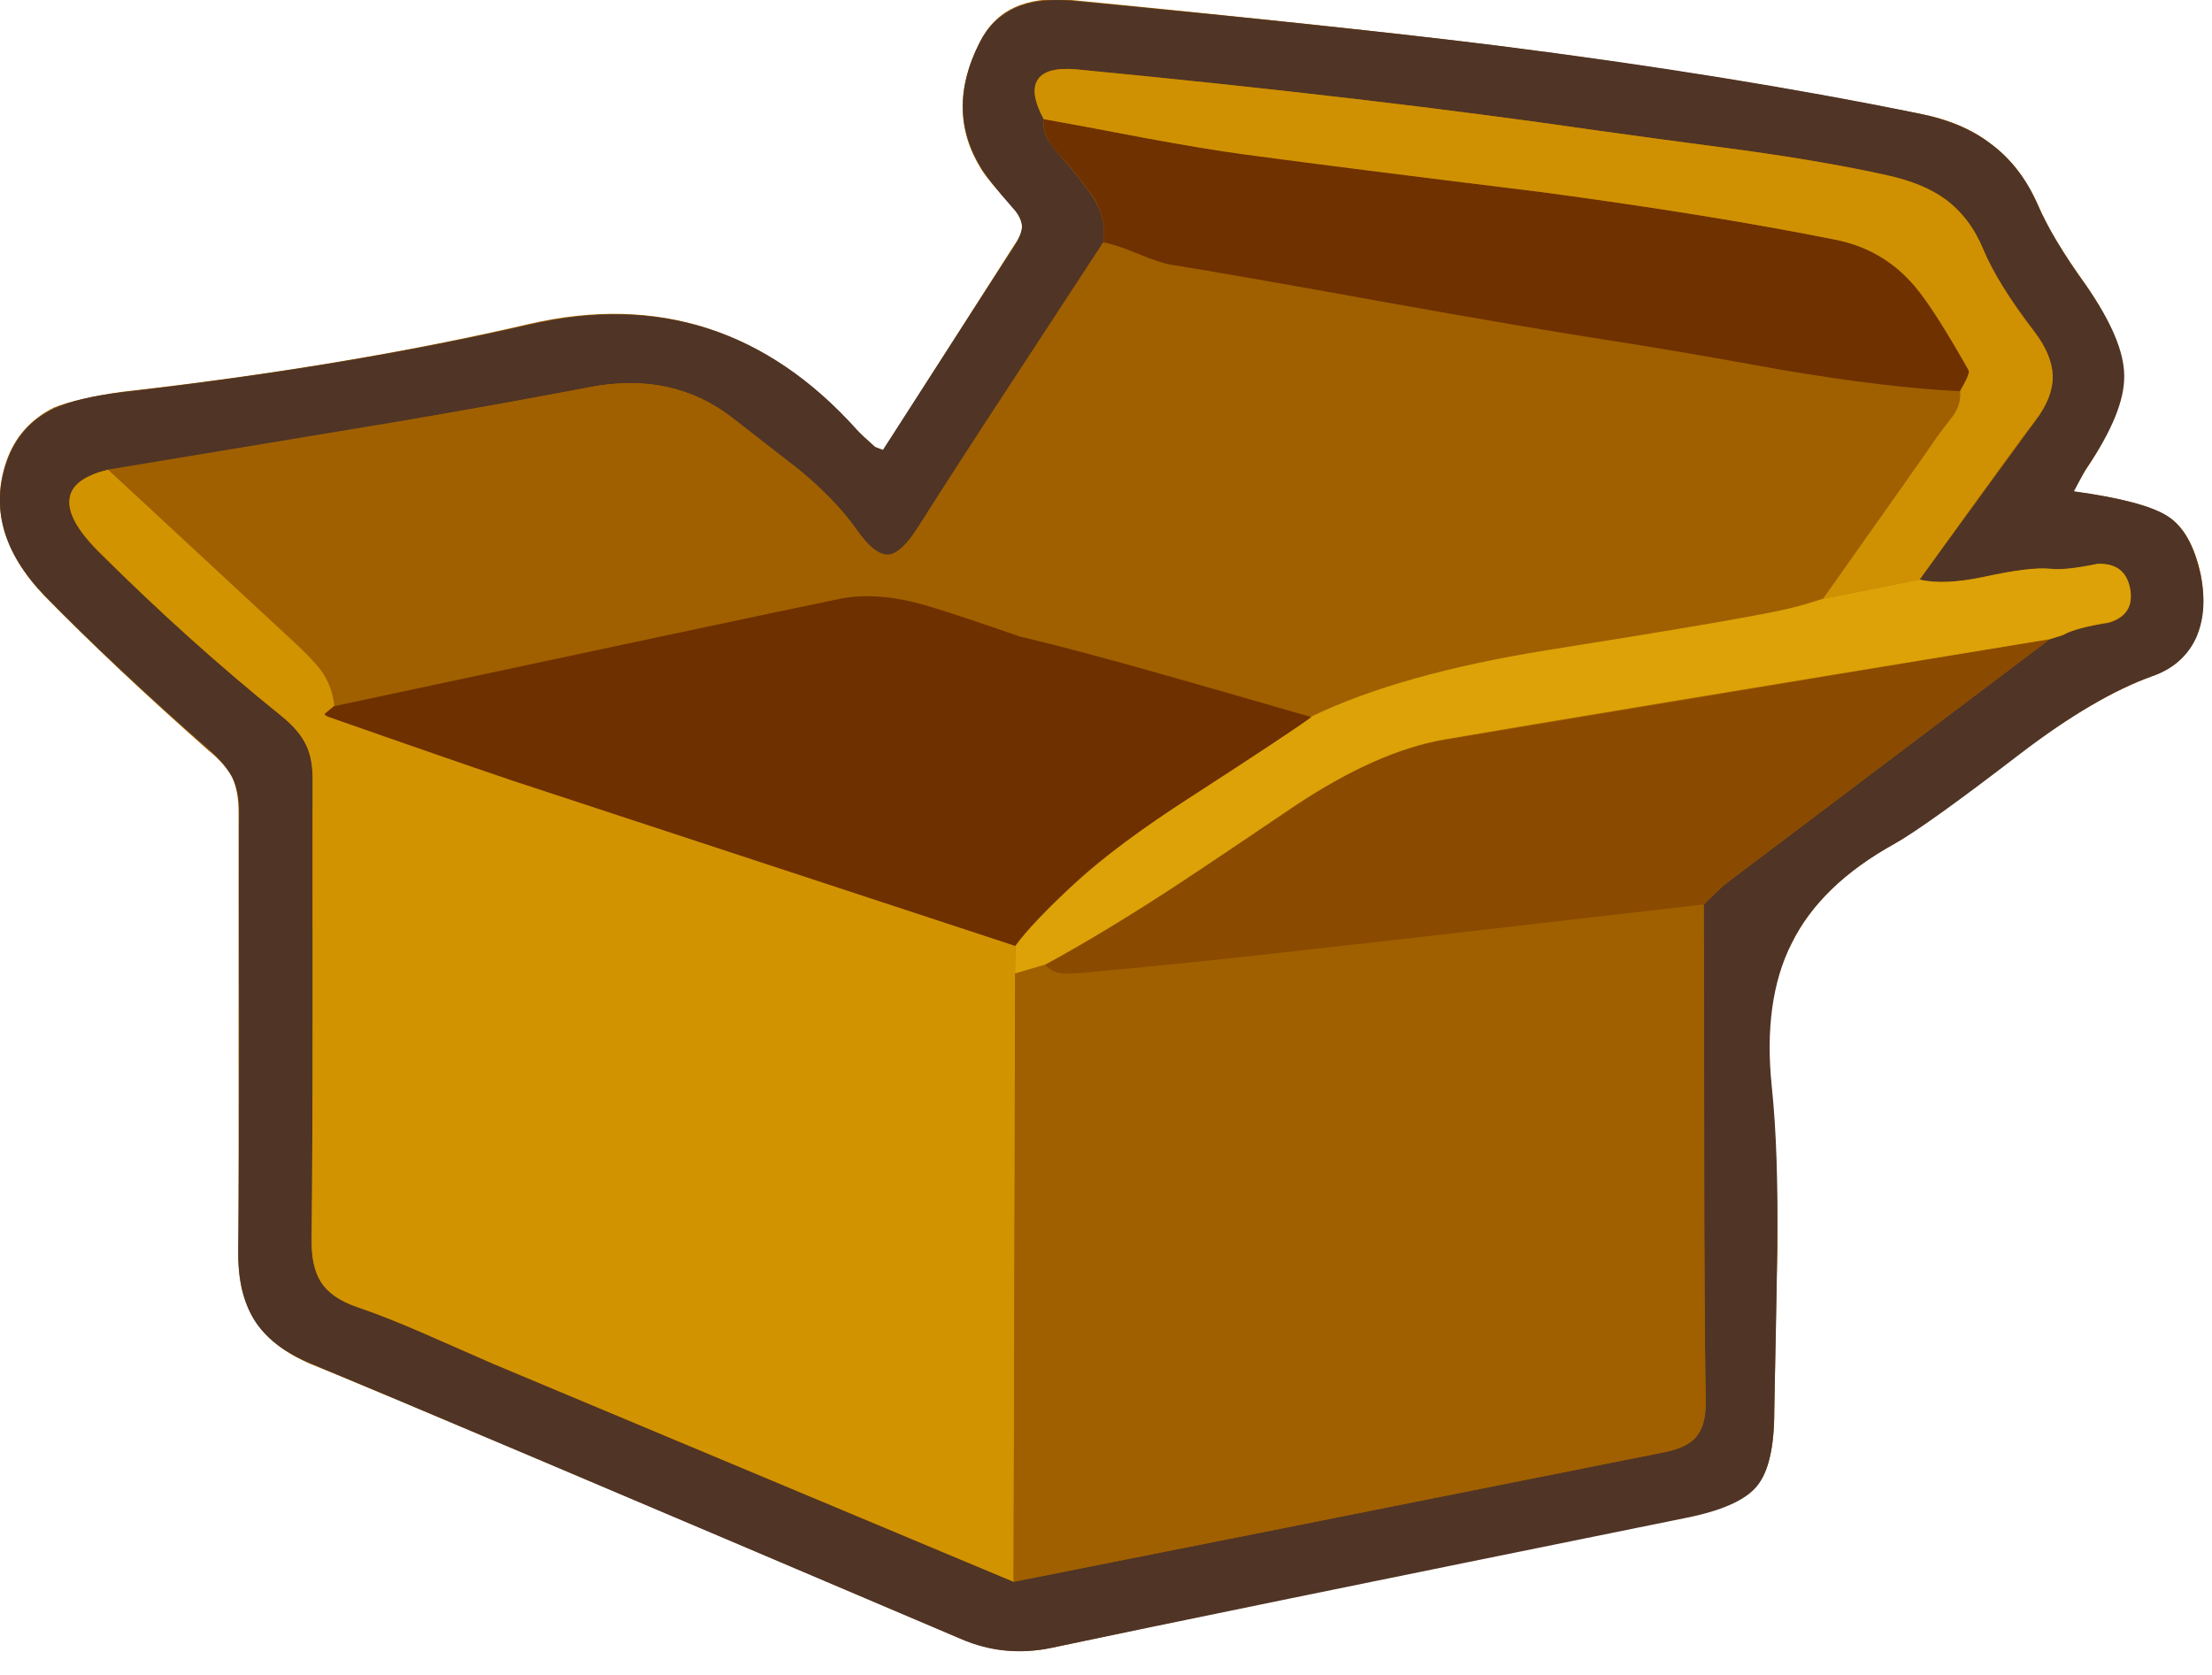
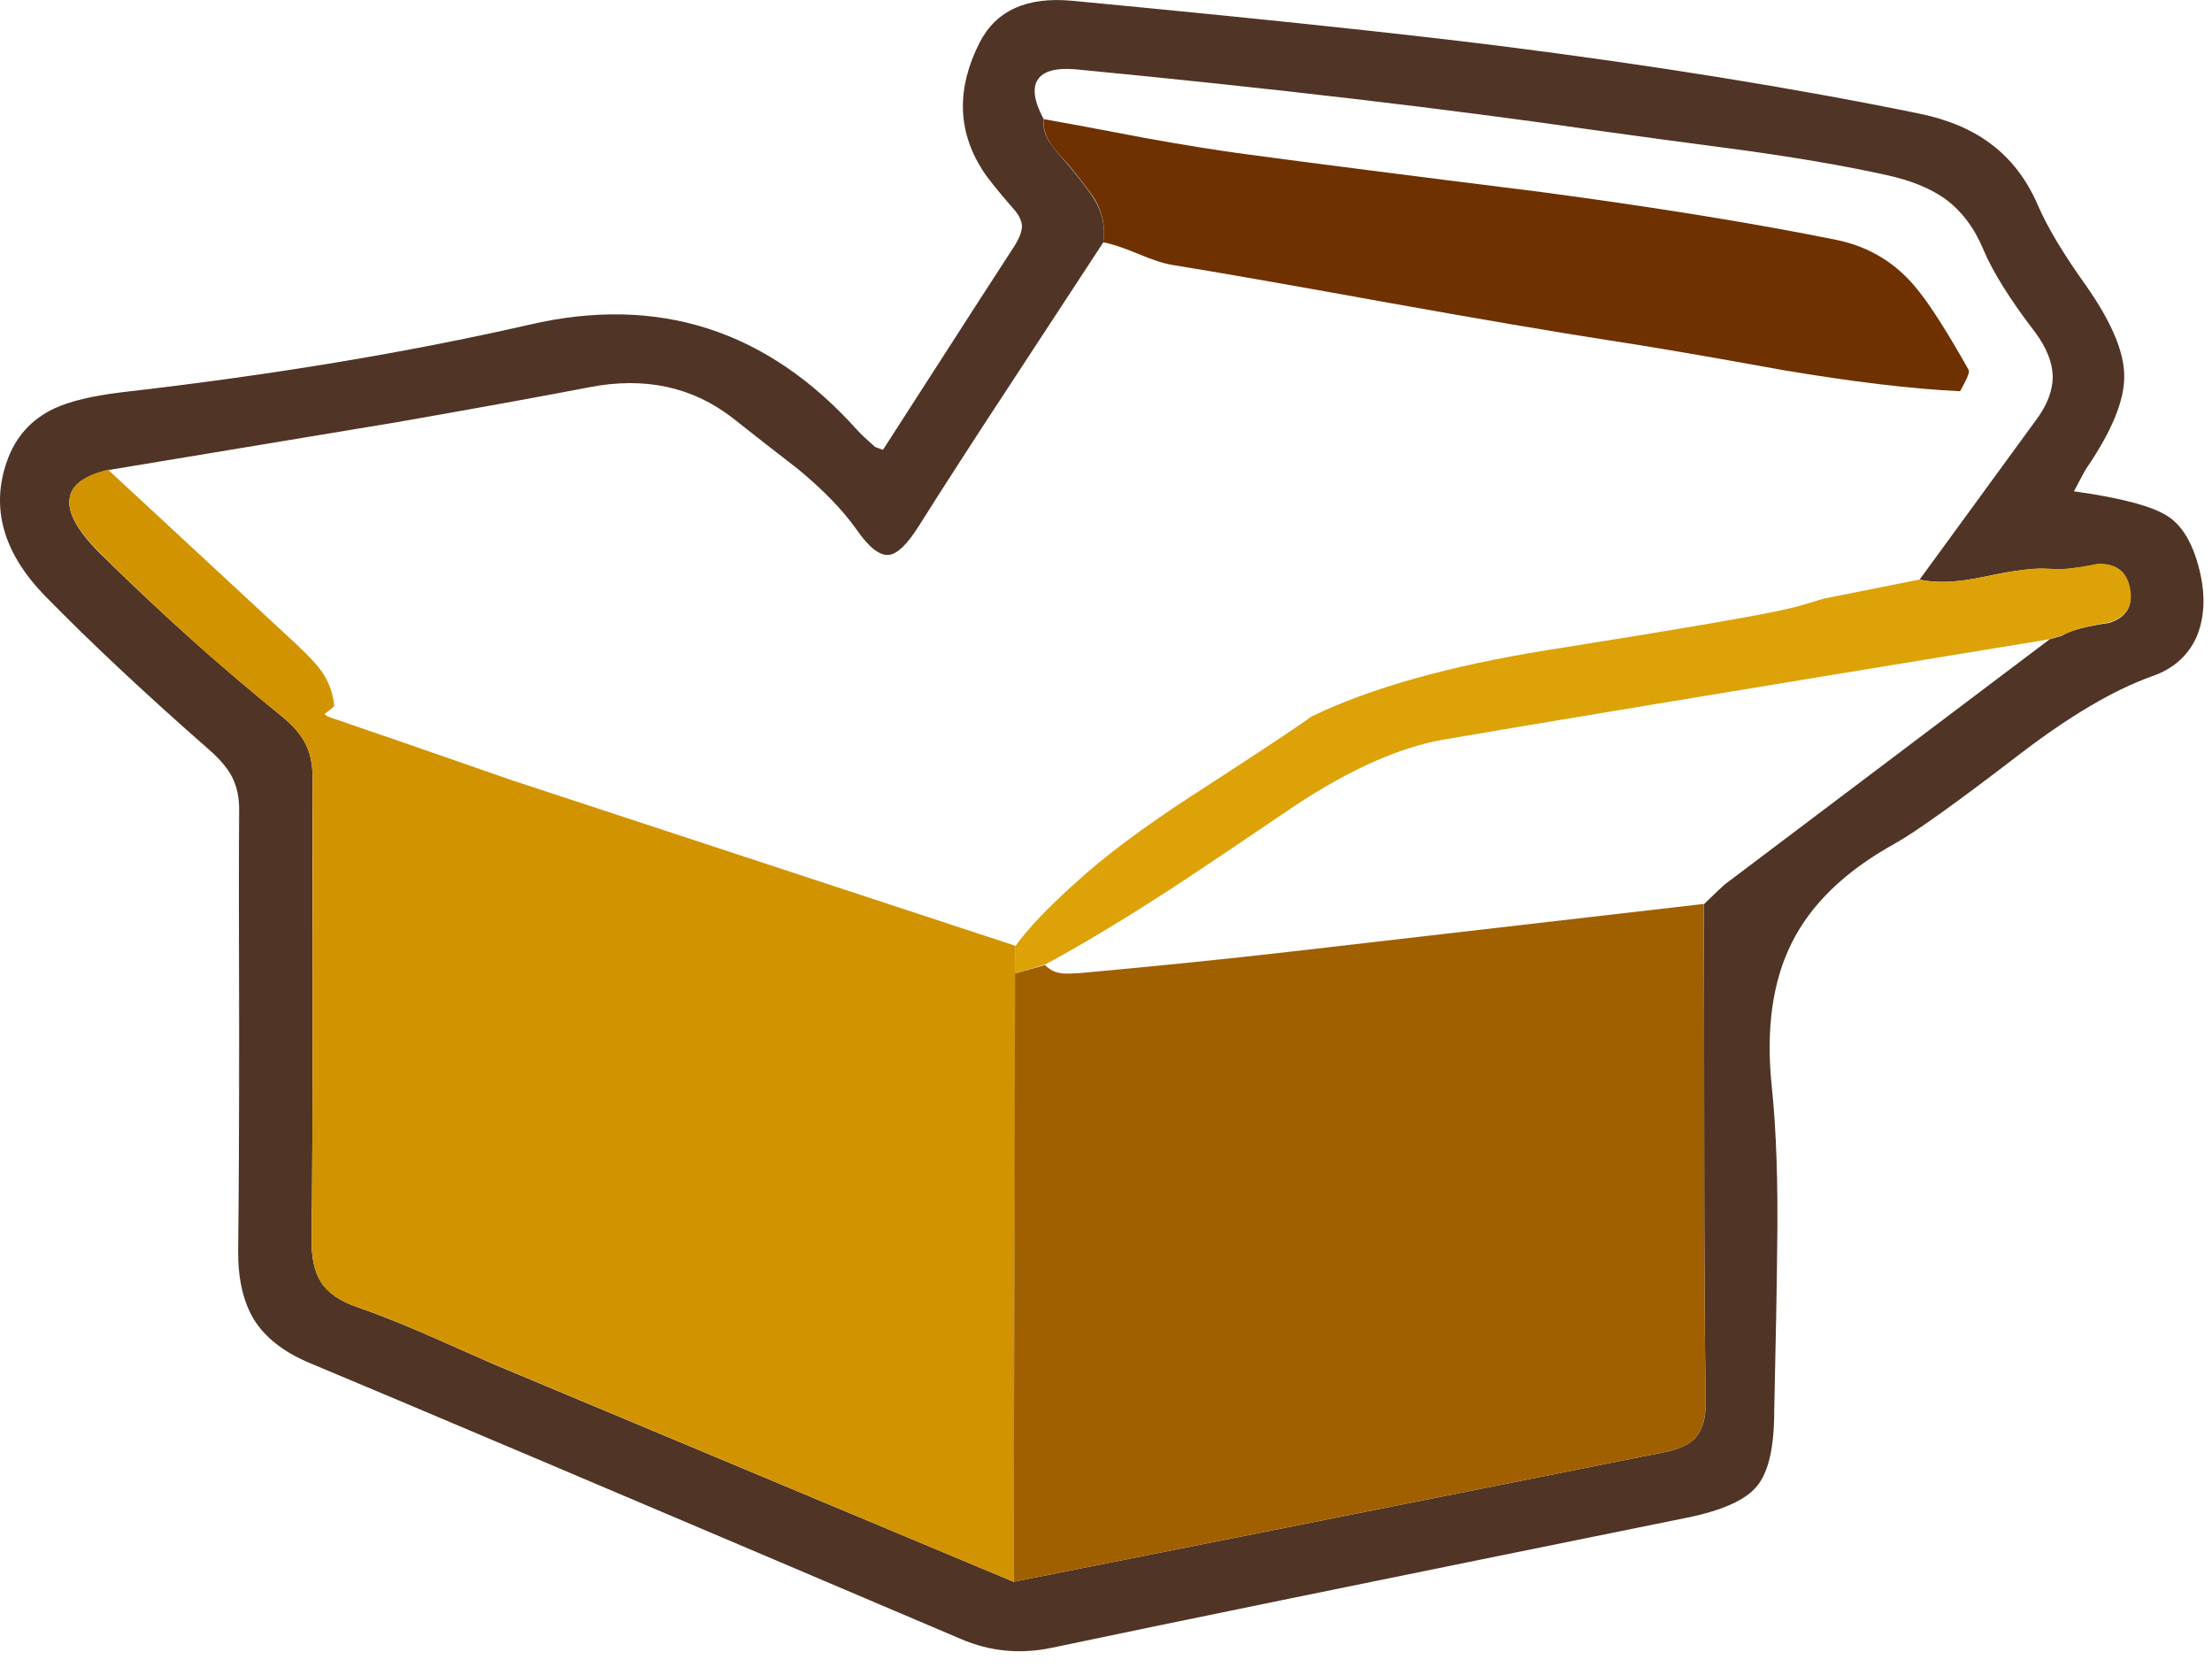
<svg xmlns="http://www.w3.org/2000/svg" xmlns:xlink="http://www.w3.org/1999/xlink" width="70" height="53" preserveAspectRatio="none">
  <defs>
-     <path id="a" fill="#A06000" d="M63 4.55q-.9-.7-2.25-.95Q54.8 2.4 47.4 1.45 42.6.85 33.9 0 31.75-.2 31 1.35q-1.1 2.15.05 4 .25.4 1 1.2.25.3.3.6 0 .25-.25.6-.45.7-4.15 6.5l-.25-.1q-.4-.35-.6-.55-4.25-4.75-10.35-3.35-5.8 1.35-12.9 2.15-1.4.2-2.15.5-1.1.55-1.5 1.7-.75 2.2 1.2 4.25 2.2 2.25 5.2 4.9.5.4.75.85.2.45.2 1.1v13.85q-.05 1.35.5 2.2.5.85 1.75 1.4 4.05 1.65 20.6 8.7 1.35.6 2.85.3 5.1-1.1 20.1-4.15 1.7-.35 2.25-1t.55-2.35q.05-3.45.1-5.15 0-3.05-.2-5.15-.3-2.7.65-4.5.9-1.85 3.25-3.15.95-.55 3.95-2.85 2.4-1.8 4.2-2.45 1-.35 1.4-1.25.35-.85.15-1.95-.3-1.4-1.05-1.85-.75-.5-3-.8.4-.7.45-.75 1.15-1.75 1.15-2.9T66 9q-1.05-1.45-1.5-2.5-.55-1.25-1.5-1.95" />
    <path id="b" fill="#503425" d="M734.75 296.15q-1.7-3.95-4.8-6.25-2.85-2.15-7.2-3.05-19.05-3.9-42.8-6.9-15.25-1.9-43.15-4.55-6.9-.65-9.4 4.25-3.5 6.9.25 12.85.75 1.2 3.1 3.9.9.95.95 1.85 0 .8-.75 2-1.45 2.2-13.35 20.7l-.8-.3q-1.25-1.1-1.8-1.7-13.65-15.25-33.25-10.7-18.6 4.25-41.3 6.85-4.55.55-6.9 1.65-3.5 1.65-4.8 5.35-2.5 7.1 3.85 13.65 7 7.15 16.7 15.65 1.6 1.4 2.3 2.75.75 1.5.7 3.5-.05 5.9 0 22.2 0 14-.1 22.25-.05 4.3 1.6 7.05 1.75 2.8 5.75 4.45 12.95 5.4 65.95 27.95 4.4 1.9 9.2.9 16.35-3.45 64.45-13.2 5.4-1.1 7.1-3.2 1.75-2.1 1.75-7.6.25-11 .3-16.5.15-9.8-.55-16.45-.9-8.65 2-14.5 2.95-5.95 10.45-10.1 3.15-1.75 12.65-9.05 7.7-5.9 13.5-7.95 3.15-1.1 4.45-3.9 1.2-2.75.45-6.35-.95-4.4-3.3-5.95t-9.55-2.55q1.15-2.2 1.35-2.45 3.8-5.6 3.75-9.25 0-3.65-3.9-9.2-3.4-4.75-4.85-8.1m-44.75-7.6q4.95.7 14.8 2 8.65 1.2 14.7 2.55 3.6.8 5.85 2.4 2.5 1.85 3.85 5.1 1.45 3.45 5.25 8.4 1.75 2.35 1.8 4.5 0 2.2-1.75 4.5-.3.4-11.75 16.1 2.45.6 6.65-.3 4.6-1 6.6-.75 1.4.15 4.8-.5 2.75-.15 3.25 2.45.55 2.7-2.1 3.5-3.4.5-4.6 1.2-.25.15-.7.25-.65.2-.7.2l-33 24.9q-.35.3-2.1 2 .05 8.4.05 25.2 0 14.95.15 25.2.05 2.5-1.05 3.7-.95 1.05-3.35 1.5-43.85 8.75-65.8 13.1l-52.8-22.1q-4.55-2-6.8-3-4.05-1.75-6.95-2.75-2.65-.9-3.7-2.55-1-1.55-.95-4.4.1-8.6.1-23.2-.05-17 0-23.2.05-2.2-.65-3.65-.7-1.5-2.5-2.95-9.4-7.6-18.5-16.6-3.3-3.3-3-5.45.25-2.05 3.9-2.9l29.25-4.85q12.55-2.2 19.55-3.55 8.45-1.65 14.6 3.15 2.2 1.75 6.65 5.2 3.75 3.1 5.85 6.05 1.9 2.75 3.3 2.6 1.3-.15 3.05-2.95 3.65-5.8 9.3-14.4 3.1-4.75 9.4-14.35.35-2.2-.9-4.35-.5-.85-2.65-3.5-1.25-1.35-1.75-2.1-.9-1.2-.75-2.55-1.45-2.7-.6-4t3.85-1.05q30.05 2.9 52.85 6.2" />
-     <path id="c" fill="#A06000" d="m709.65 337.05 3.3-1 11.55-16.35q.5-.7 1.6-2.1.9-1.3.75-2.6-7.35-.35-18-2.15Q697 310.7 691 309.8q-8.05-1.25-22-3.75-15.75-2.85-22-3.85-1.3-.2-3.55-1.15t-3.5-1.15q-15.85 24.25-18.7 28.75-1.75 2.8-3.05 2.9-1.4.15-3.3-2.55-2.1-3-5.8-6.05-4.45-3.45-6.7-5.2-6.15-4.8-14.6-3.15-8.9 1.7-19.55 3.5L539 322.95l19.2 17.8q1.75 1.65 2.5 2.7 1.1 1.65 1.25 3.5 41.95-8.95 51.35-10.9 4-.8 9.25.85 3 .9 8.85 2.95 6.25 1.5 14.85 3.95 4.95 1.4 14.8 4.25 9-4.35 24-6.75 21.1-3.35 24.6-4.25" />
    <path id="d" fill="#D29301" d="M539 322.95q-3.65.9-3.9 2.95-.3 2.15 3.05 5.45 8.9 8.9 18.45 16.6 1.8 1.45 2.5 2.95.7 1.45.65 3.65v23.2q0 14.1-.1 23.2-.05 2.85.95 4.4 1.05 1.65 3.7 2.55 2.85.95 6.95 2.75 2.3 1 6.85 3l52.75 22.1.2-64.5-50.95-16.75q-12.5-4.35-18.8-6.5l-.35-.25 1-.8q-.15-1.85-1.25-3.5-.75-1.05-2.5-2.7z" />
    <path id="e" fill="#A06000" d="M700.9 392.25q0-16.8-.05-25.25l-42 4.85q-9.6 1.1-21.1 2.15-1.45.1-1.9.05-1.1-.1-1.8-.85l-3.05.85-.15 61.7q21.95-4.35 65.8-13.1 2.4-.45 3.35-1.5 1.1-1.2 1.05-3.7-.15-10.25-.15-25.2" />
-     <path id="f" fill="#8A4B00" d="M674.65 350.35q-7.15 1.2-15.35 6.8-11.2 7.5-12.45 8.3-7.15 4.65-12.8 7.75.7.75 1.8.85.45.05 1.9-.05 11.5-1.05 21.1-2.15 14-1.55 42.05-4.8 1.45-1.55 2.05-2l33-24.9q-59.75 9.95-61.3 10.2" />
    <path id="g" fill="#6F3100" d="M684.4 294.8q-20.05-2.5-30.05-3.85-4.15-.55-10.25-1.65-6.8-1.3-10.2-1.9-.1 1.35.75 2.55.5.75 1.75 2.05 2.25 2.8 2.7 3.55 1.2 2.15.85 4.35 1.2.2 3.5 1.15 2.25.95 3.55 1.15 6.25 1 22 3.85 13.95 2.5 22 3.75 6 .9 17.85 3.05 10.65 1.8 18 2.15.45-.8.65-1.25.35-.7.2-.95-3.1-5.5-5-7.9-3.25-4.2-8.4-5.25-12.35-2.5-29.9-4.85" />
-     <path id="h" fill="#CF9102" d="M654.35 291q10 1.35 30.05 3.8 17.45 2.35 29.9 4.85 5.15 1.05 8.4 5.25 1.9 2.45 5 7.95.15.2-.2.95l-.65 1.2q.15 1.3-.75 2.55-1.1 1.4-1.6 2.1-.75 1.15-11.55 16.4l9.8-1.95q10-13.9 11.7-16.1 1.8-2.3 1.8-4.5-.05-2.15-1.85-4.5-3.7-4.8-5.2-8.4-1.35-3.25-3.9-5.1-2.2-1.6-5.85-2.4-6.05-1.35-14.65-2.55-9.85-1.3-14.8-2-22.65-3.3-52.85-6.2-3-.25-3.85 1.05t.6 4q3.4.6 10.2 1.9 6.15 1.15 10.25 1.7" />
    <path id="i" fill="#DCA207" d="M712.95 336.05q-2.2.7-3.3.95-3.5.9-24.6 4.25-15 2.4-24 6.75-1.95 1.45-12.15 8.05-7.45 4.85-11.7 8.75-4.2 3.75-6.15 6.45l-.05 2.8 3.05-.9q5.65-3.05 12.8-7.7 4.2-2.75 12.45-8.35 8.5-5.65 15.35-6.8 13.95-2.4 61.3-10.15.45-.15 1.4-.45 1.25-.7 4.6-1.25 2.65-.8 2.15-3.45-.5-2.6-3.3-2.5-3.4.7-4.8.5-2-.2-6.6.8-4.2.9-6.65.3z" />
-     <path id="j" fill="#6F3000" d="M648.9 356.1q10.05-6.5 12.15-8.05-9.85-2.85-14.8-4.25-8.6-2.45-14.85-3.95-5.9-2.05-8.85-2.95-5.3-1.65-9.3-.85-10.4 2.15-51.35 10.9l-.95.8q.2.2.35.25 12.5 4.4 18.75 6.5L631 371.25q1.65-2.25 6.15-6.45 4.2-3.85 11.75-8.7" />
  </defs>
  <use xlink:href="#a" />
  <use xlink:href="#b" transform="translate(-164.75 -85.9)scale(.312)" />
  <use xlink:href="#c" transform="translate(-164.75 -85.9)scale(.312)" />
  <use xlink:href="#d" transform="translate(-164.75 -85.9)scale(.312)" />
  <use xlink:href="#e" transform="translate(-164.75 -85.9)scale(.312)" />
  <use xlink:href="#f" transform="translate(-164.75 -85.9)scale(.312)" />
  <use xlink:href="#g" transform="translate(-164.75 -85.9)scale(.312)" />
  <use xlink:href="#h" transform="translate(-164.75 -85.9)scale(.312)" />
  <use xlink:href="#i" transform="translate(-164.75 -85.9)scale(.312)" />
  <use xlink:href="#j" transform="translate(-164.75 -85.9)scale(.312)" />
</svg>